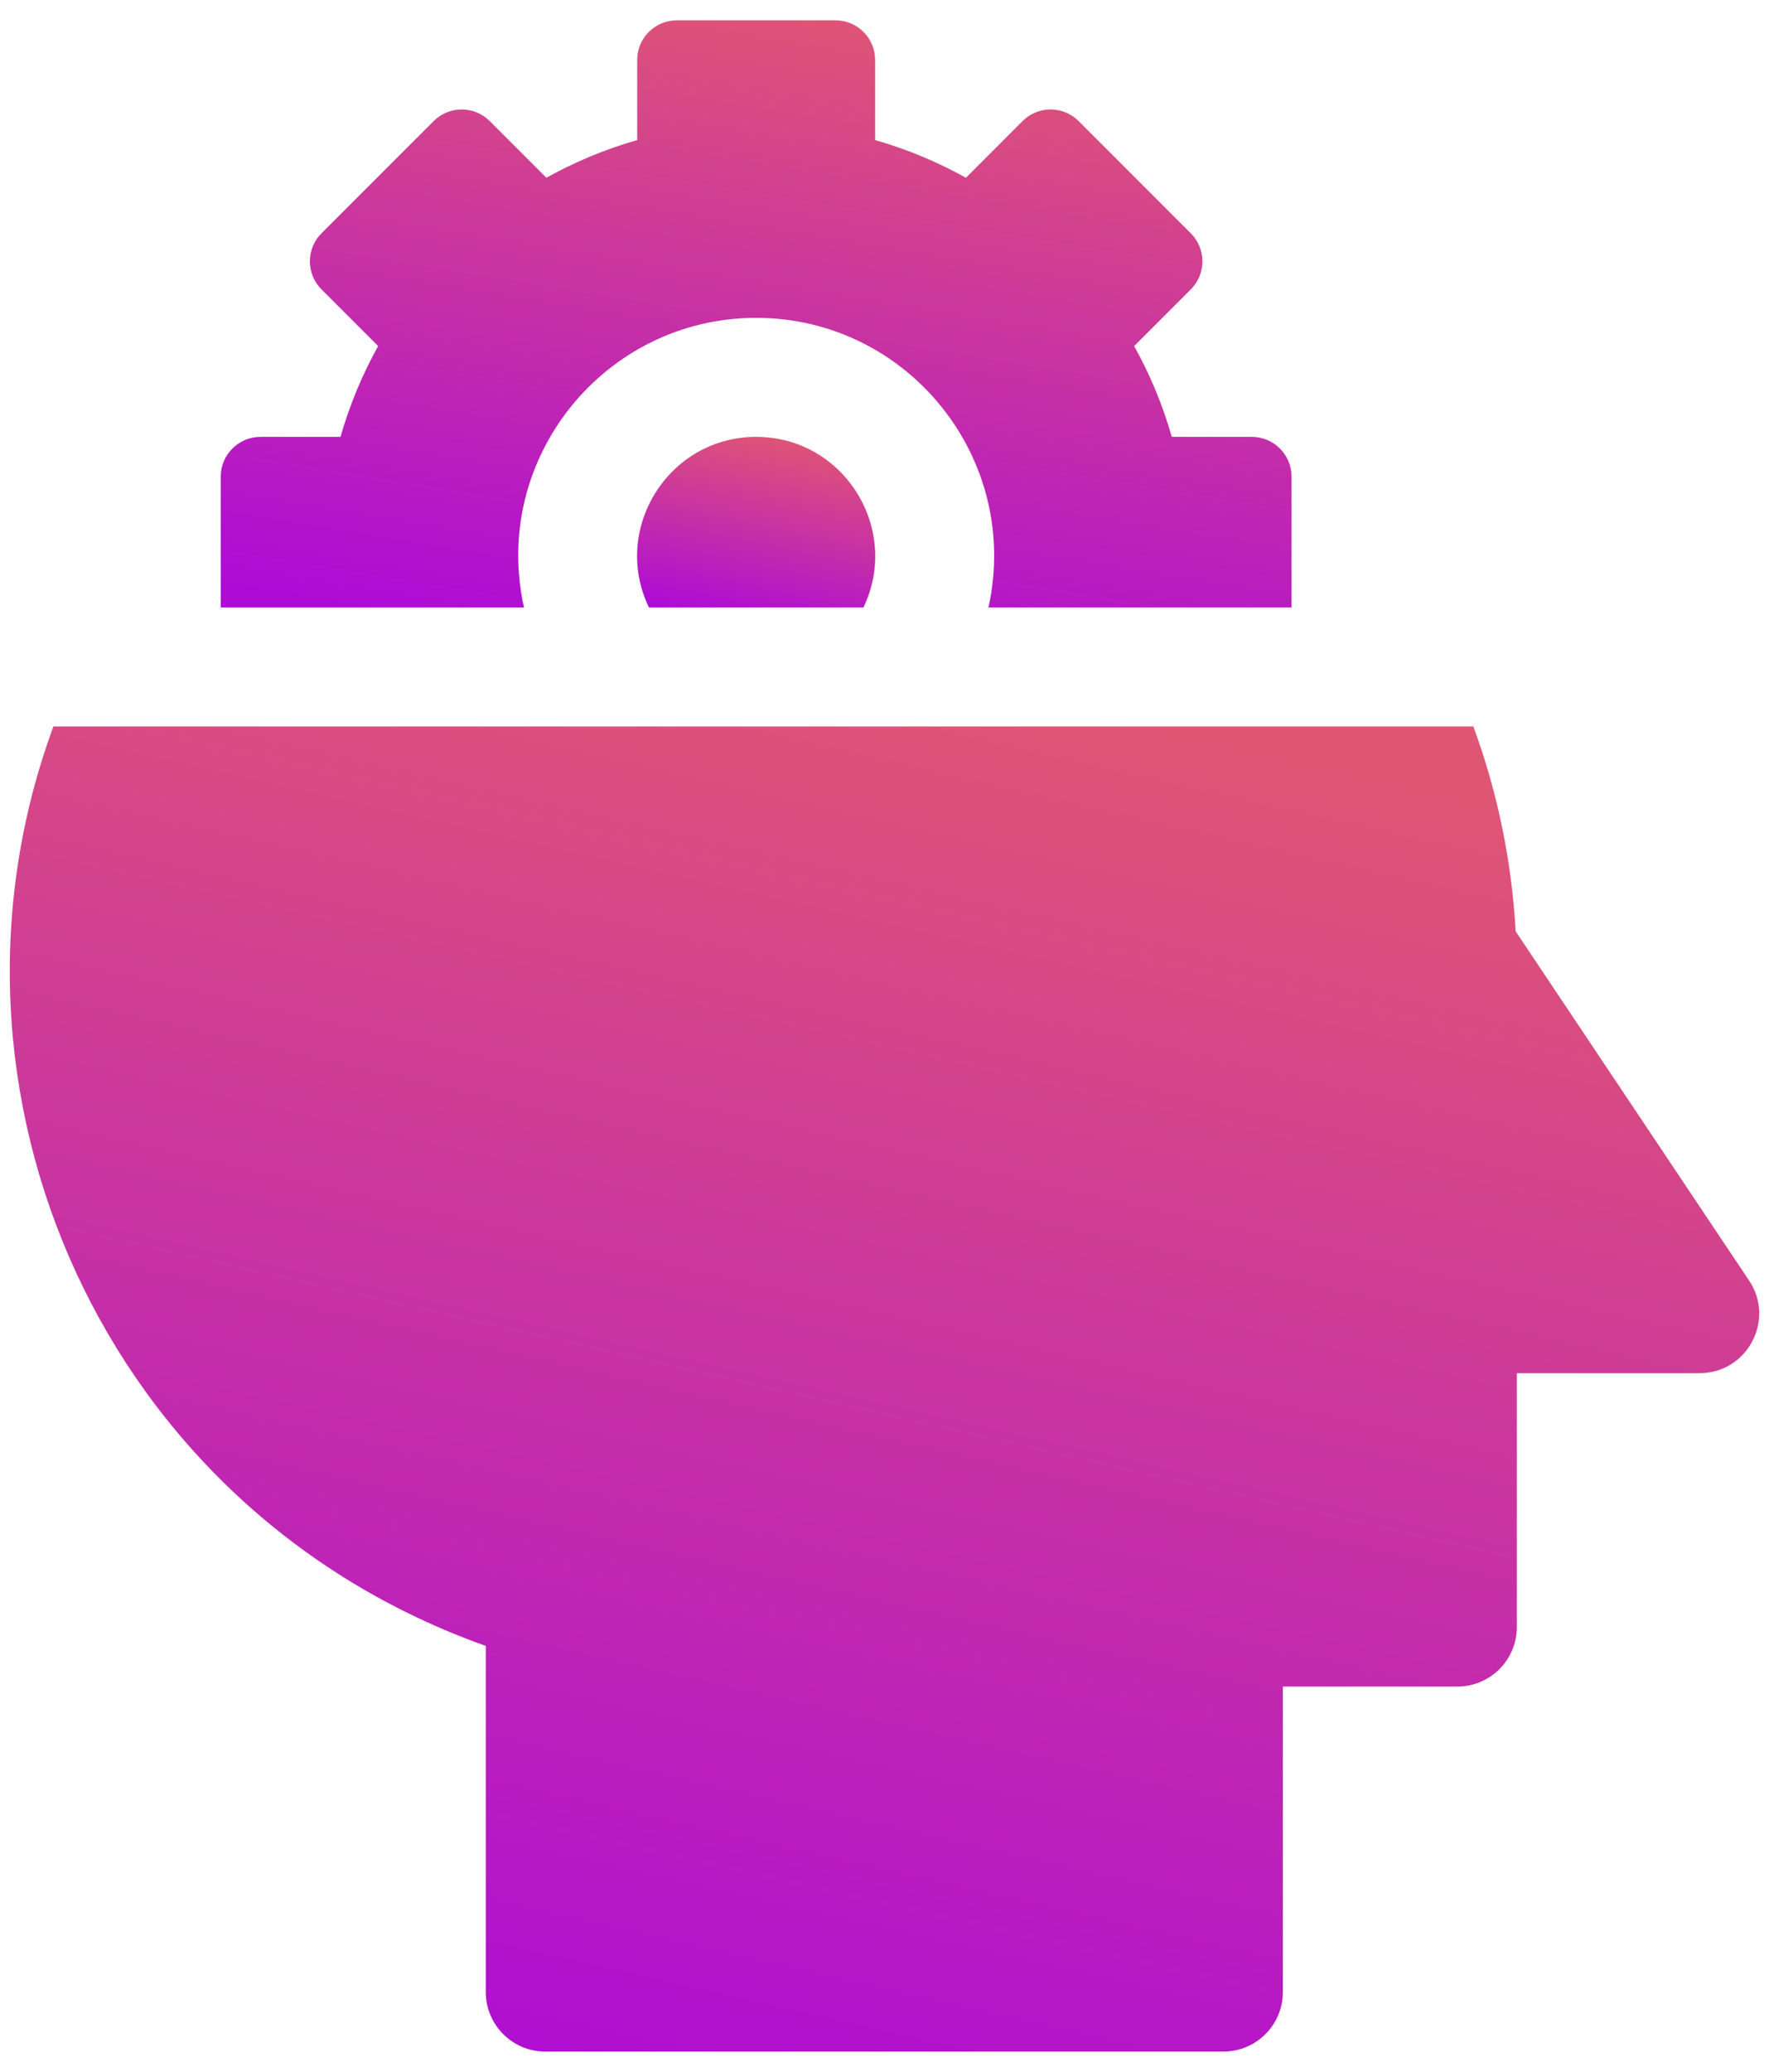
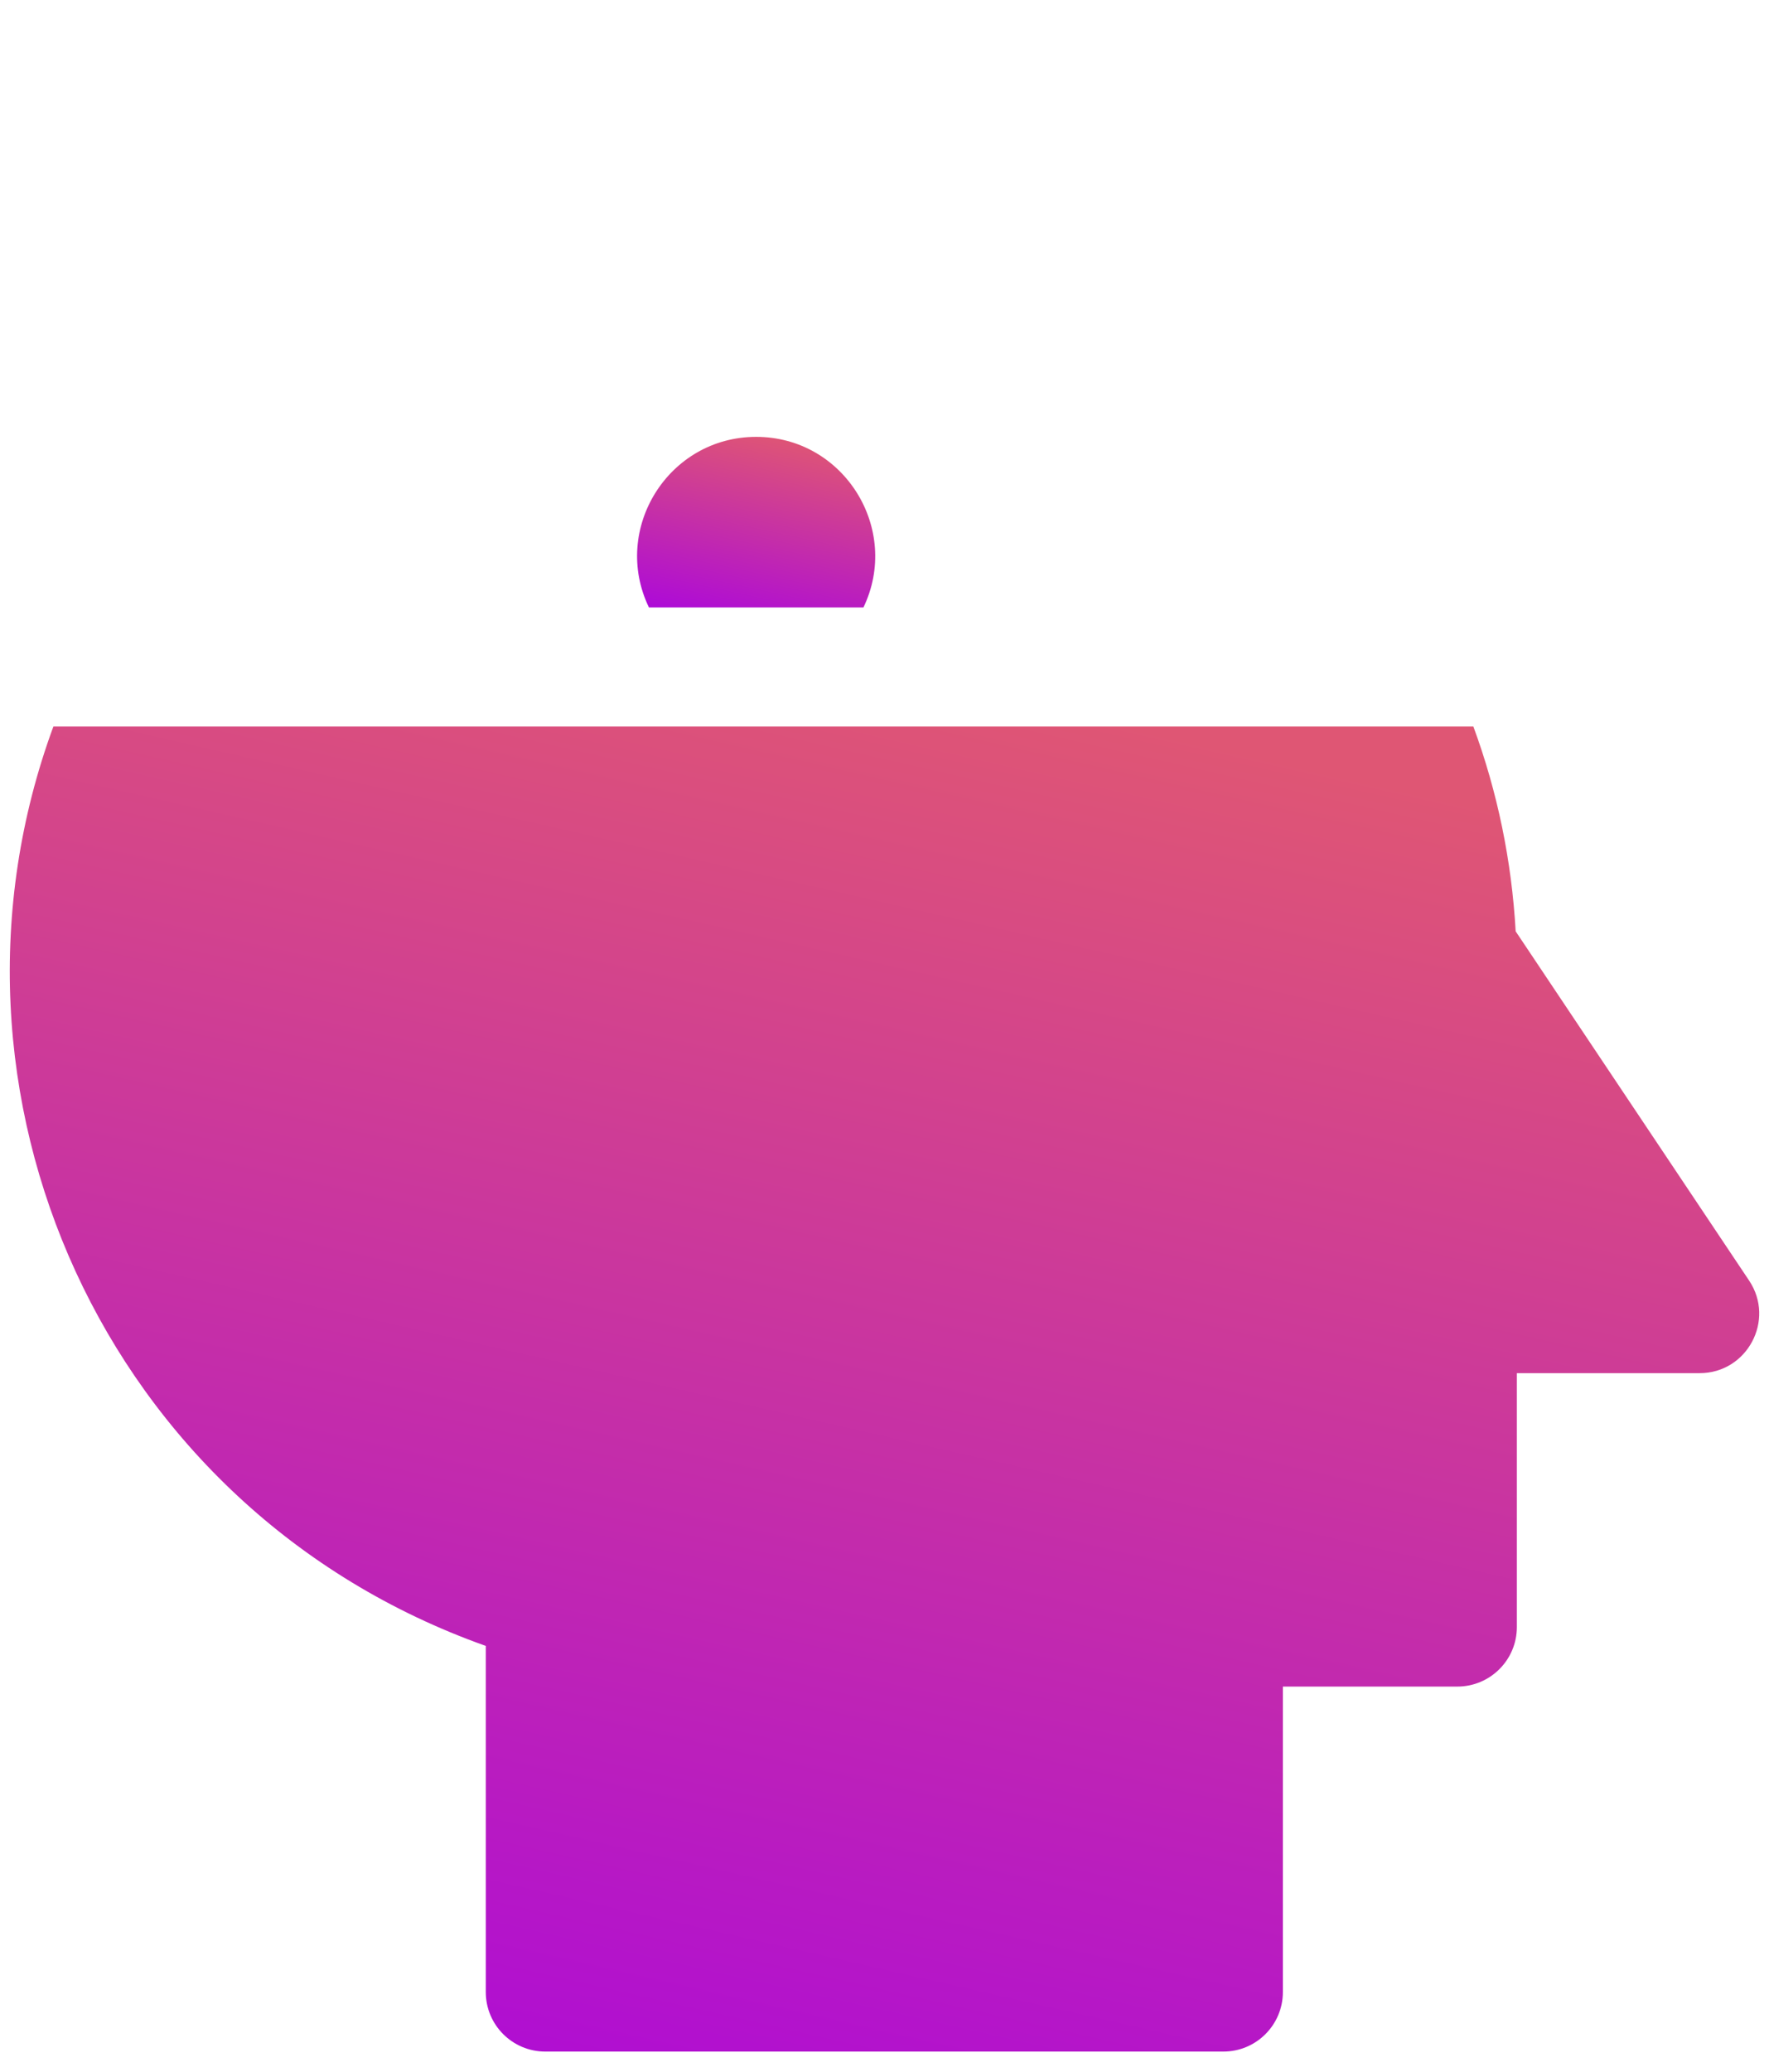
<svg xmlns="http://www.w3.org/2000/svg" width="82" height="96" viewBox="0 0 82 96" fill="none">
  <path d="M30.081 28.147H40.023C41.77 24.519 39.125 20.242 35.051 20.242C30.984 20.242 28.326 24.512 30.081 28.147Z" fill="url(#paint0_linear_14150_4700)" />
-   <path d="M35.05 14.728C42.075 14.728 47.344 21.244 45.819 28.147H59.867V22.081C59.867 21.066 59.044 20.243 58.029 20.243H54.318C53.896 18.763 53.306 17.353 52.573 16.034L55.198 13.409C55.916 12.691 55.916 11.527 55.198 10.81L49.998 5.61C49.281 4.893 48.117 4.893 47.399 5.61L44.774 8.236C43.455 7.502 42.045 6.913 40.565 6.49V2.78C40.565 1.764 39.742 0.941 38.727 0.941H31.374C30.359 0.941 29.536 1.764 29.536 2.78V6.49C28.056 6.913 26.646 7.502 25.327 8.236L22.702 5.61C21.984 4.893 20.82 4.893 20.103 5.61L14.903 10.81C14.185 11.527 14.185 12.691 14.903 13.409L17.529 16.034C16.795 17.353 16.206 18.763 15.783 20.243H12.073C11.057 20.243 10.234 21.066 10.234 22.081V28.147H24.288C22.755 21.227 28.041 14.728 35.05 14.728Z" fill="url(#paint1_linear_14150_4700)" />
  <path d="M81.078 59.335L70.257 43.153C70.072 39.879 69.415 36.703 68.296 33.662H2.475C-3.735 50.52 4.756 69.961 22.518 76.263V92.302C22.518 93.824 23.751 95.059 25.275 95.059H56.709C58.231 95.059 59.466 93.824 59.466 92.302V78.147H67.554C69.076 78.147 70.312 76.912 70.312 75.39V63.625H78.786C80.985 63.625 82.303 61.166 81.078 59.335Z" fill="url(#paint2_linear_14150_4700)" />
  <defs>
    <linearGradient id="paint0_linear_14150_4700" x1="36.707" y1="20.242" x2="34.819" y2="29.014" gradientUnits="userSpaceOnUse">
      <stop stop-color="#DF5674" />
      <stop offset="1" stop-color="#AE0BD6" />
    </linearGradient>
    <linearGradient id="paint1_linear_14150_4700" x1="42.495" y1="0.941" x2="37.43" y2="31.697" gradientUnits="userSpaceOnUse">
      <stop stop-color="#DF5674" />
      <stop offset="1" stop-color="#AE0BD6" />
    </linearGradient>
    <linearGradient id="paint2_linear_14150_4700" x1="53.164" y1="33.662" x2="37.744" y2="101.445" gradientUnits="userSpaceOnUse">
      <stop stop-color="#DF5674" />
      <stop offset="1" stop-color="#AE0BD6" />
    </linearGradient>
  </defs>
</svg>